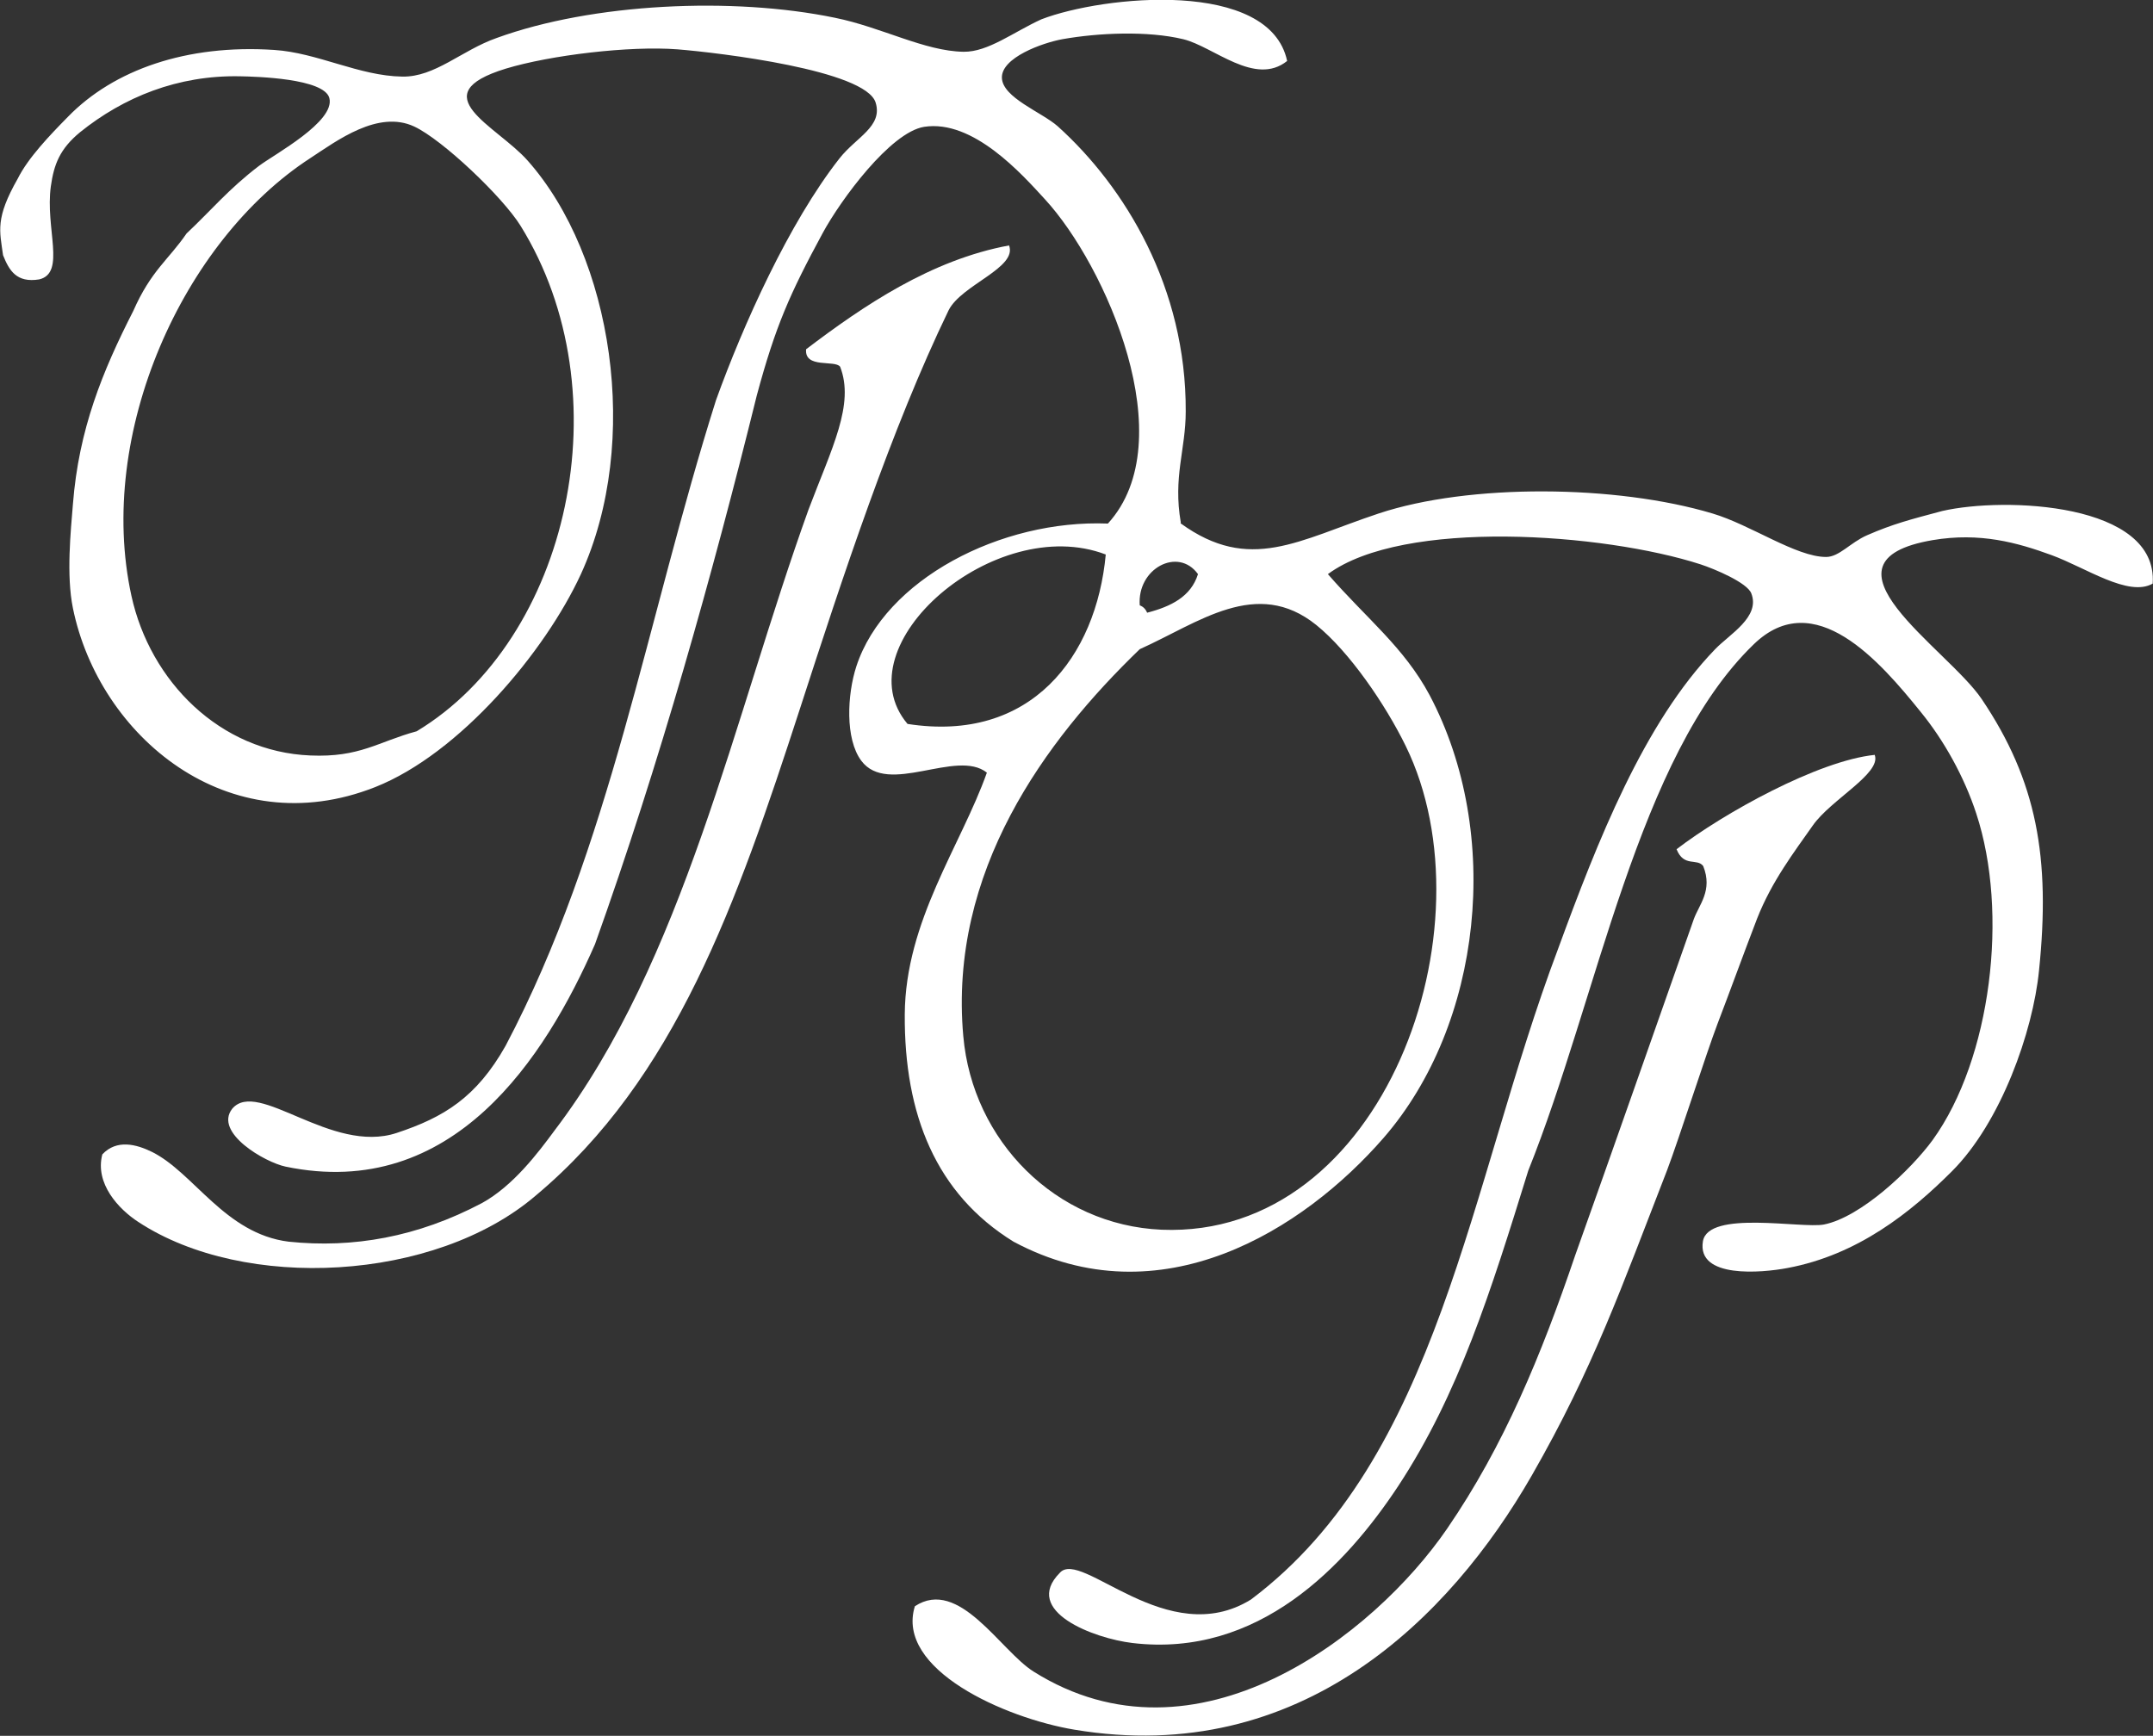
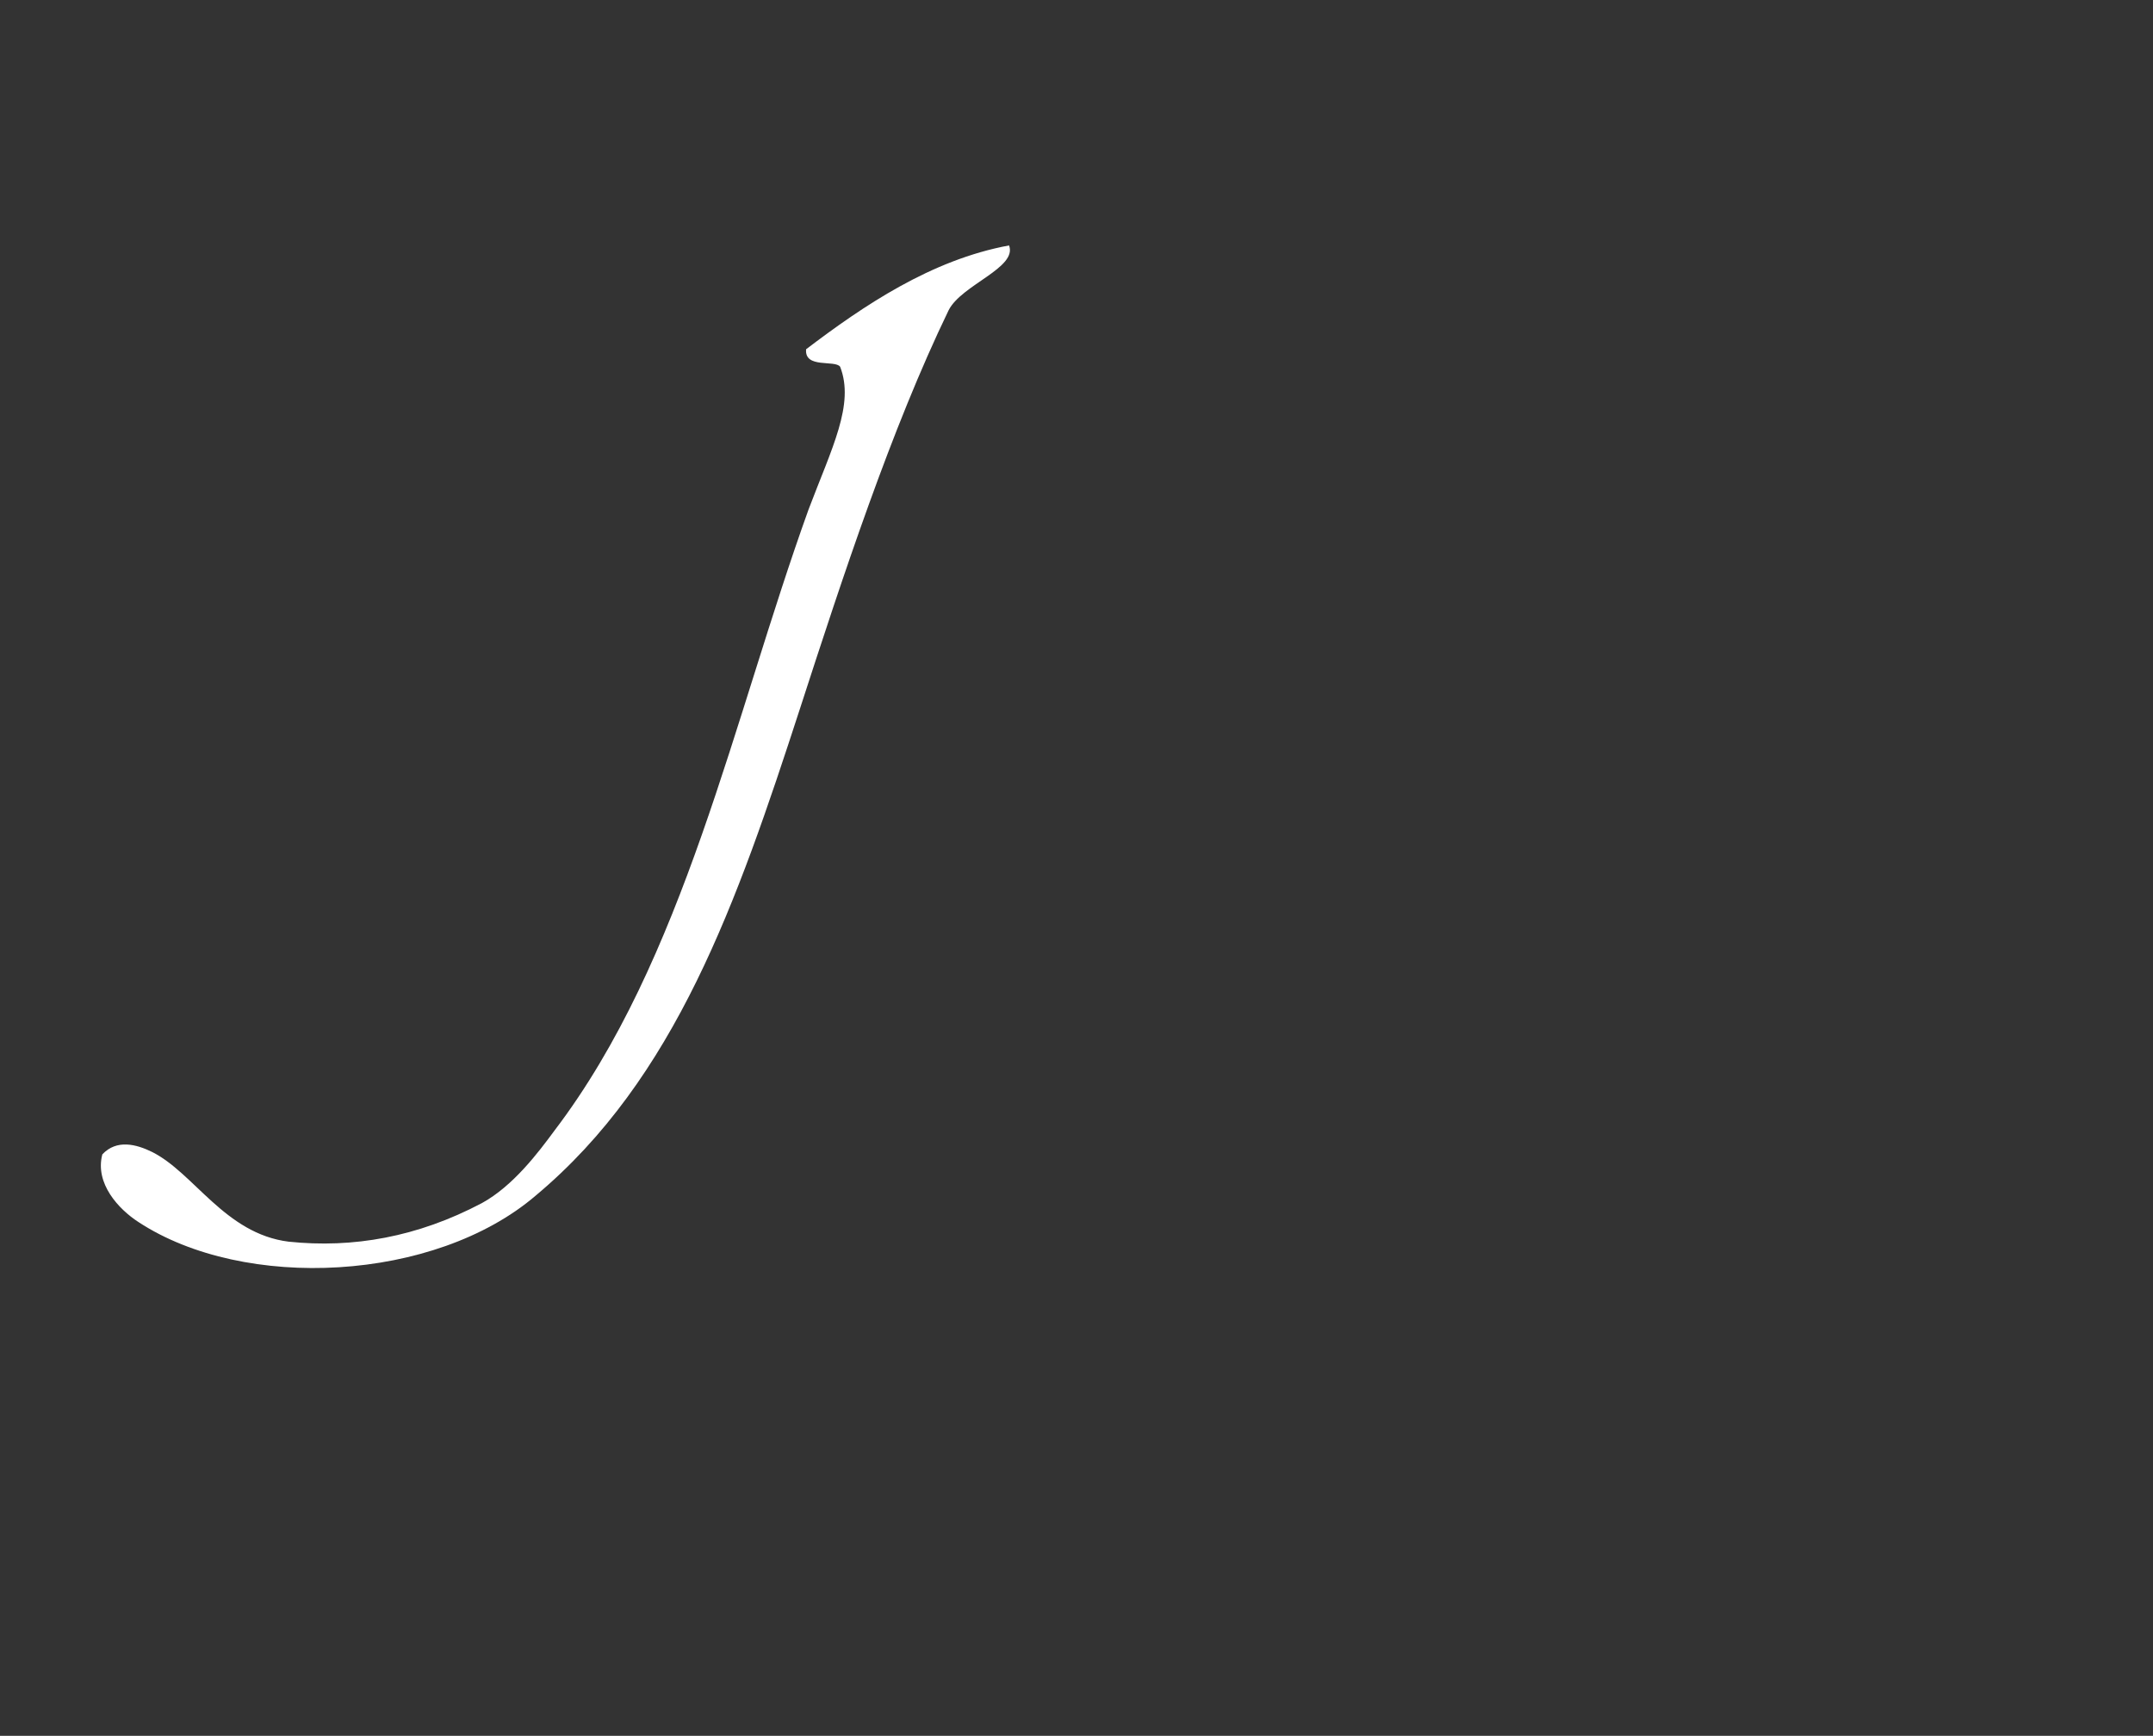
<svg xmlns="http://www.w3.org/2000/svg" id="a" viewBox="0 0 70.27 56.66">
  <rect x="0" y="0" width="70.27" height="56.66" fill="#333333" stroke="none" />
  <defs>
    <style>.b{fill:#fff;fill-rule:evenodd;}</style>
  </defs>
-   <path class="b" d="M38.53,17.08c2.26,1.64,3.85,.55,6.47-.32,2.95-.98,7.75-.94,10.89,0,1.25,.37,2.73,1.42,3.71,1.42,.43,0,.79-.47,1.34-.71,.85-.37,1.4-.51,2.45-.79,2.04-.47,7.05-.27,6.87,2.37-.79,.45-2.18-.52-3.3-.93-1.12-.41-2.34-.75-3.88-.49-4.1,.7,.48,3.53,1.6,5.19,1.8,2.67,2.25,5.18,1.87,8.86-.2,2.01-1.25,4.96-2.84,6.55-1.34,1.34-3.07,2.73-5.37,3.16-.84,.16-2.96,.35-2.76-.87,.17-1.03,3.22-.41,3.95-.55,1.21-.24,2.85-1.8,3.55-2.76,1.91-2.65,2.49-7.42,1.42-10.66-.39-1.19-1.05-2.38-1.81-3.31-1.33-1.65-3.47-4.13-5.45-2.21-3.79,3.66-5.1,11.56-7.36,17.18-1.23,3.97-2.27,7.29-4.24,10.29-1.73,2.62-4.57,5.62-8.68,5.13-1.26-.15-3.61-1.04-2.37-2.29,.7-.8,3.51,2.56,6.24,.87,6.15-4.62,7.11-13.52,10.02-21.23,1.29-3.52,2.8-7.38,5.13-9.79,.47-.49,1.48-1.05,1.18-1.82-.13-.35-1.2-.8-1.66-.95-3.16-1.02-9.69-1.5-12.16,.32,1.26,1.45,2.48,2.38,3.32,3.95,2.39,4.52,1.72,10.74-1.5,14.45-2.61,3-7.28,5.96-12.08,3.39-2.53-1.56-3.57-4.15-3.55-7.42,.02-3.05,1.83-5.5,2.68-7.89-.99-.79-3.23,.78-4.1-.39-.53-.71-.46-2.16-.16-3.08,.93-2.84,4.72-4.8,8.21-4.66,2.47-2.71-.08-8.44-2.05-10.58-.76-.83-2.35-2.62-3.95-2.37-1.1,.18-2.72,2.38-3.31,3.47-1.07,1.98-1.54,3.03-2.15,5.3-1.45,5.86-3.17,12.01-5.28,17.91-1.62,3.69-4.63,8.4-10.1,7.26-.67-.14-2.35-1.11-1.74-1.89,.84-.99,3.23,1.5,5.37,.79,1.54-.51,2.6-1.16,3.55-2.84,3.43-6.5,4.6-13.9,6.87-21.08,.88-2.44,2.38-5.79,4.03-7.89,.54-.69,1.42-1.04,1.18-1.82-.32-1.06-5.11-1.63-6.47-1.74-1.56-.12-4.15,.19-5.6,.63-2.77,.85-.3,1.86,.71,3,2.77,3.12,3.72,9.17,1.74,13.5-1.17,2.54-3.96,5.86-6.71,6.95-4.8,1.9-9.02-1.67-9.87-5.84-.22-1.07-.07-2.53,0-3.39,.19-2.45,.97-4.35,1.97-6.31,.58-1.32,1.16-1.68,1.74-2.53,.78-.73,1.38-1.46,2.37-2.21,.49-.37,2.49-1.44,2.29-2.21-.17-.64-2.38-.7-2.92-.71-2.03-.04-3.79,.68-5.21,1.82-.67,.55-.86,1.06-.96,1.77-.19,1.37,.5,2.83-.38,3.04-.74,.12-.98-.29-1.18-.79-.11-.8-.26-1.2,.48-2.5,.34-.68,1.04-1.41,1.64-2.02,1.49-1.53,3.87-2.37,6.73-2.18,1.41,.09,2.77,.85,4.18,.87,1.07,.02,1.94-.86,3.08-1.26C19.34,.1,23.92-.11,27.25,.58c1.53,.31,2.92,1.09,4.2,1.11,.8,.01,1.62-.64,2.54-1.06,2.03-.78,7.45-1.32,8.02,1.36-1.05,.84-2.4-.47-3.39-.71-1.16-.28-2.77-.21-3.95,0-.65,.12-1.99,.6-1.97,1.26,.02,.65,1.3,1.12,1.82,1.58,2.2,1.98,4.2,5.27,4.18,9.31,0,1.25-.42,2.14-.16,3.63M16.99,7.37c-.59-.95-2.55-2.81-3.47-3.24-1.18-.55-2.52,.46-3.39,1.03-4.16,2.7-7,8.99-5.84,14.29,.61,2.79,2.89,5.09,5.84,5.21,1.62,.07,2.21-.45,3.47-.79,4.99-3.01,6.77-11.05,3.39-16.5m12.63,16.26c4.03,.63,6.16-2.2,6.47-5.53-3.61-1.38-8.63,2.97-6.47,5.53m7.58-3.87c.11,.04,.19,.12,.24,.24,.77-.2,1.43-.52,1.66-1.26-.65-.9-2-.18-1.9,1.03m-5.76,14.05c.3,3.42,3.02,6.17,6.47,6.32,7.26,.3,10.86-9.88,7.97-15.79-.66-1.35-1.84-3.08-2.92-3.95-1.95-1.57-3.84-.07-5.76,.79-3.1,2.99-6.24,7.26-5.76,12.63" />
  <path class="b" d="M32.93,8c.3,.74-1.55,1.29-1.97,2.13-1.87,3.87-3.45,8.68-4.85,13-2.06,6.34-4.06,12.08-8.63,15.9-3.29,2.81-9.5,3.13-12.96,.86-.65-.42-1.43-1.26-1.18-2.21,.47-.5,1.11-.33,1.62-.08,1.37,.68,2.38,2.67,4.46,2.93,2.1,.22,4.21-.15,6.31-1.26,1.02-.56,1.84-1.65,2.37-2.37,4.23-5.56,5.83-13.44,8.29-20.27,.76-2.01,1.51-3.43,1.03-4.66-.17-.23-1.17,.07-1.11-.57,1.87-1.42,4.08-2.92,6.63-3.39" />
-   <path class="b" d="M61.19,24.65c.21,.6-1.43,1.45-2.02,2.29-.61,.87-1.34,1.82-1.82,3.04-.45,1.17-.88,2.36-1.29,3.43-.37,.97-1.26,3.76-1.65,4.79-1.48,3.8-2.4,6.45-4.42,9.97-2.66,4.63-7.53,9.52-14.92,8.29-2.28-.38-5.85-1.97-5.21-4.03,1.44-.95,2.79,1.45,3.87,2.13,5.32,3.35,11.12-1.19,13.5-4.66,1.86-2.71,3.08-5.68,4.18-8.92,1.21-3.39,2.7-7.65,3.87-10.97,.17-.48,.63-.94,.31-1.74-.2-.27-.63,.05-.87-.55,1.54-1.18,4.62-2.89,6.47-3.08" />
</svg>